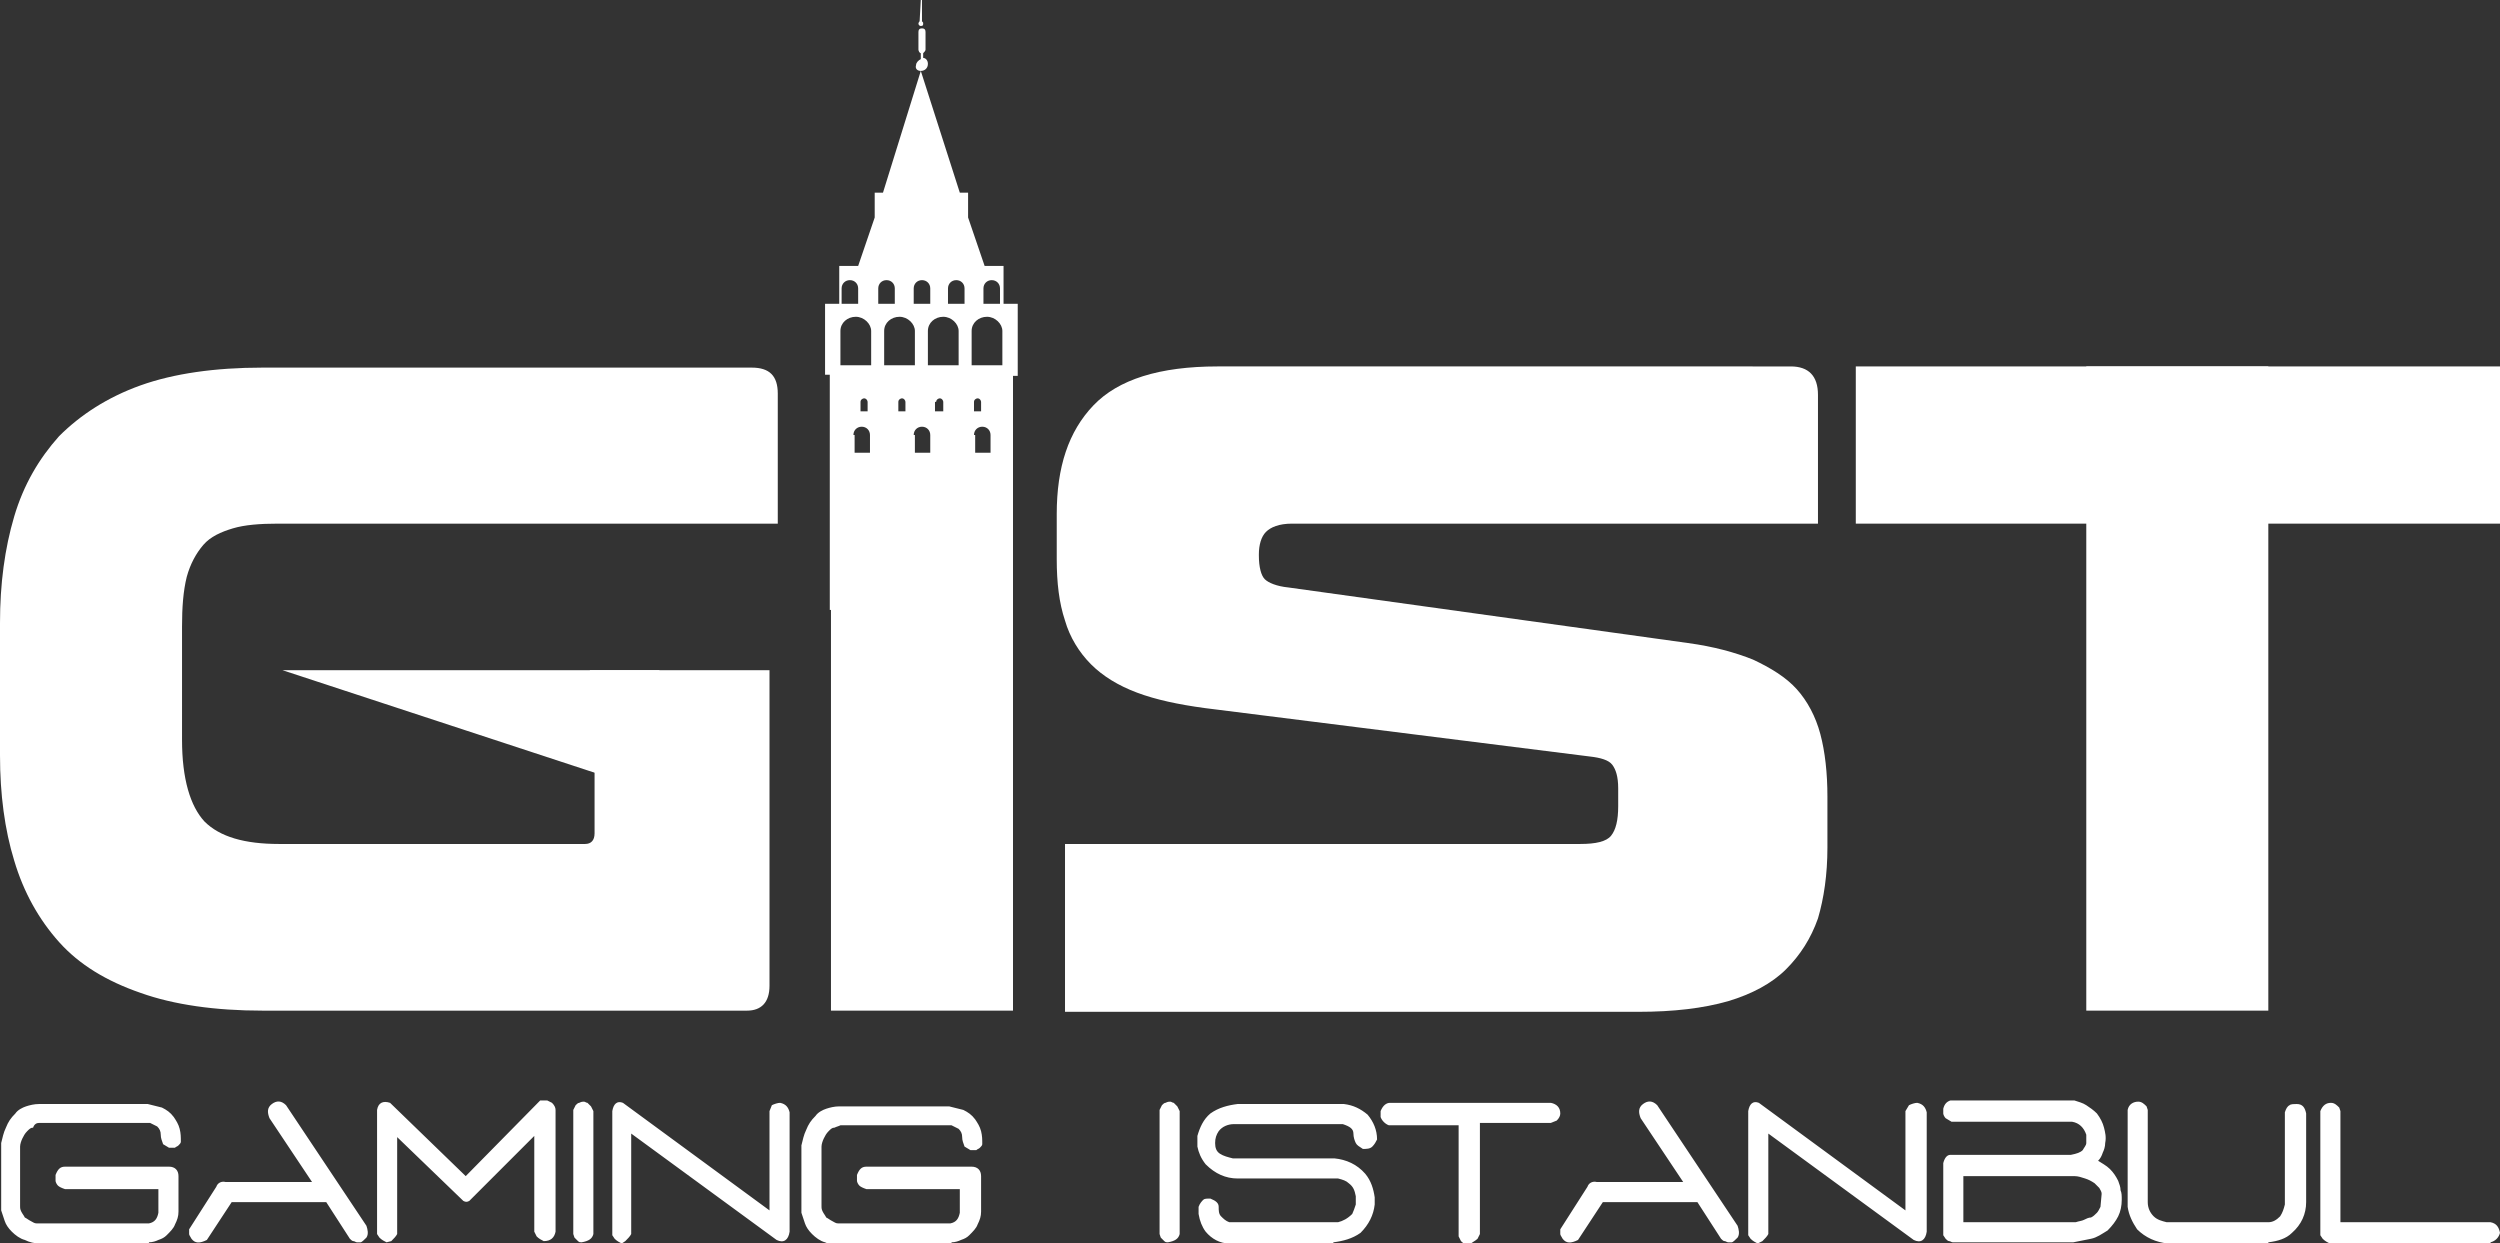
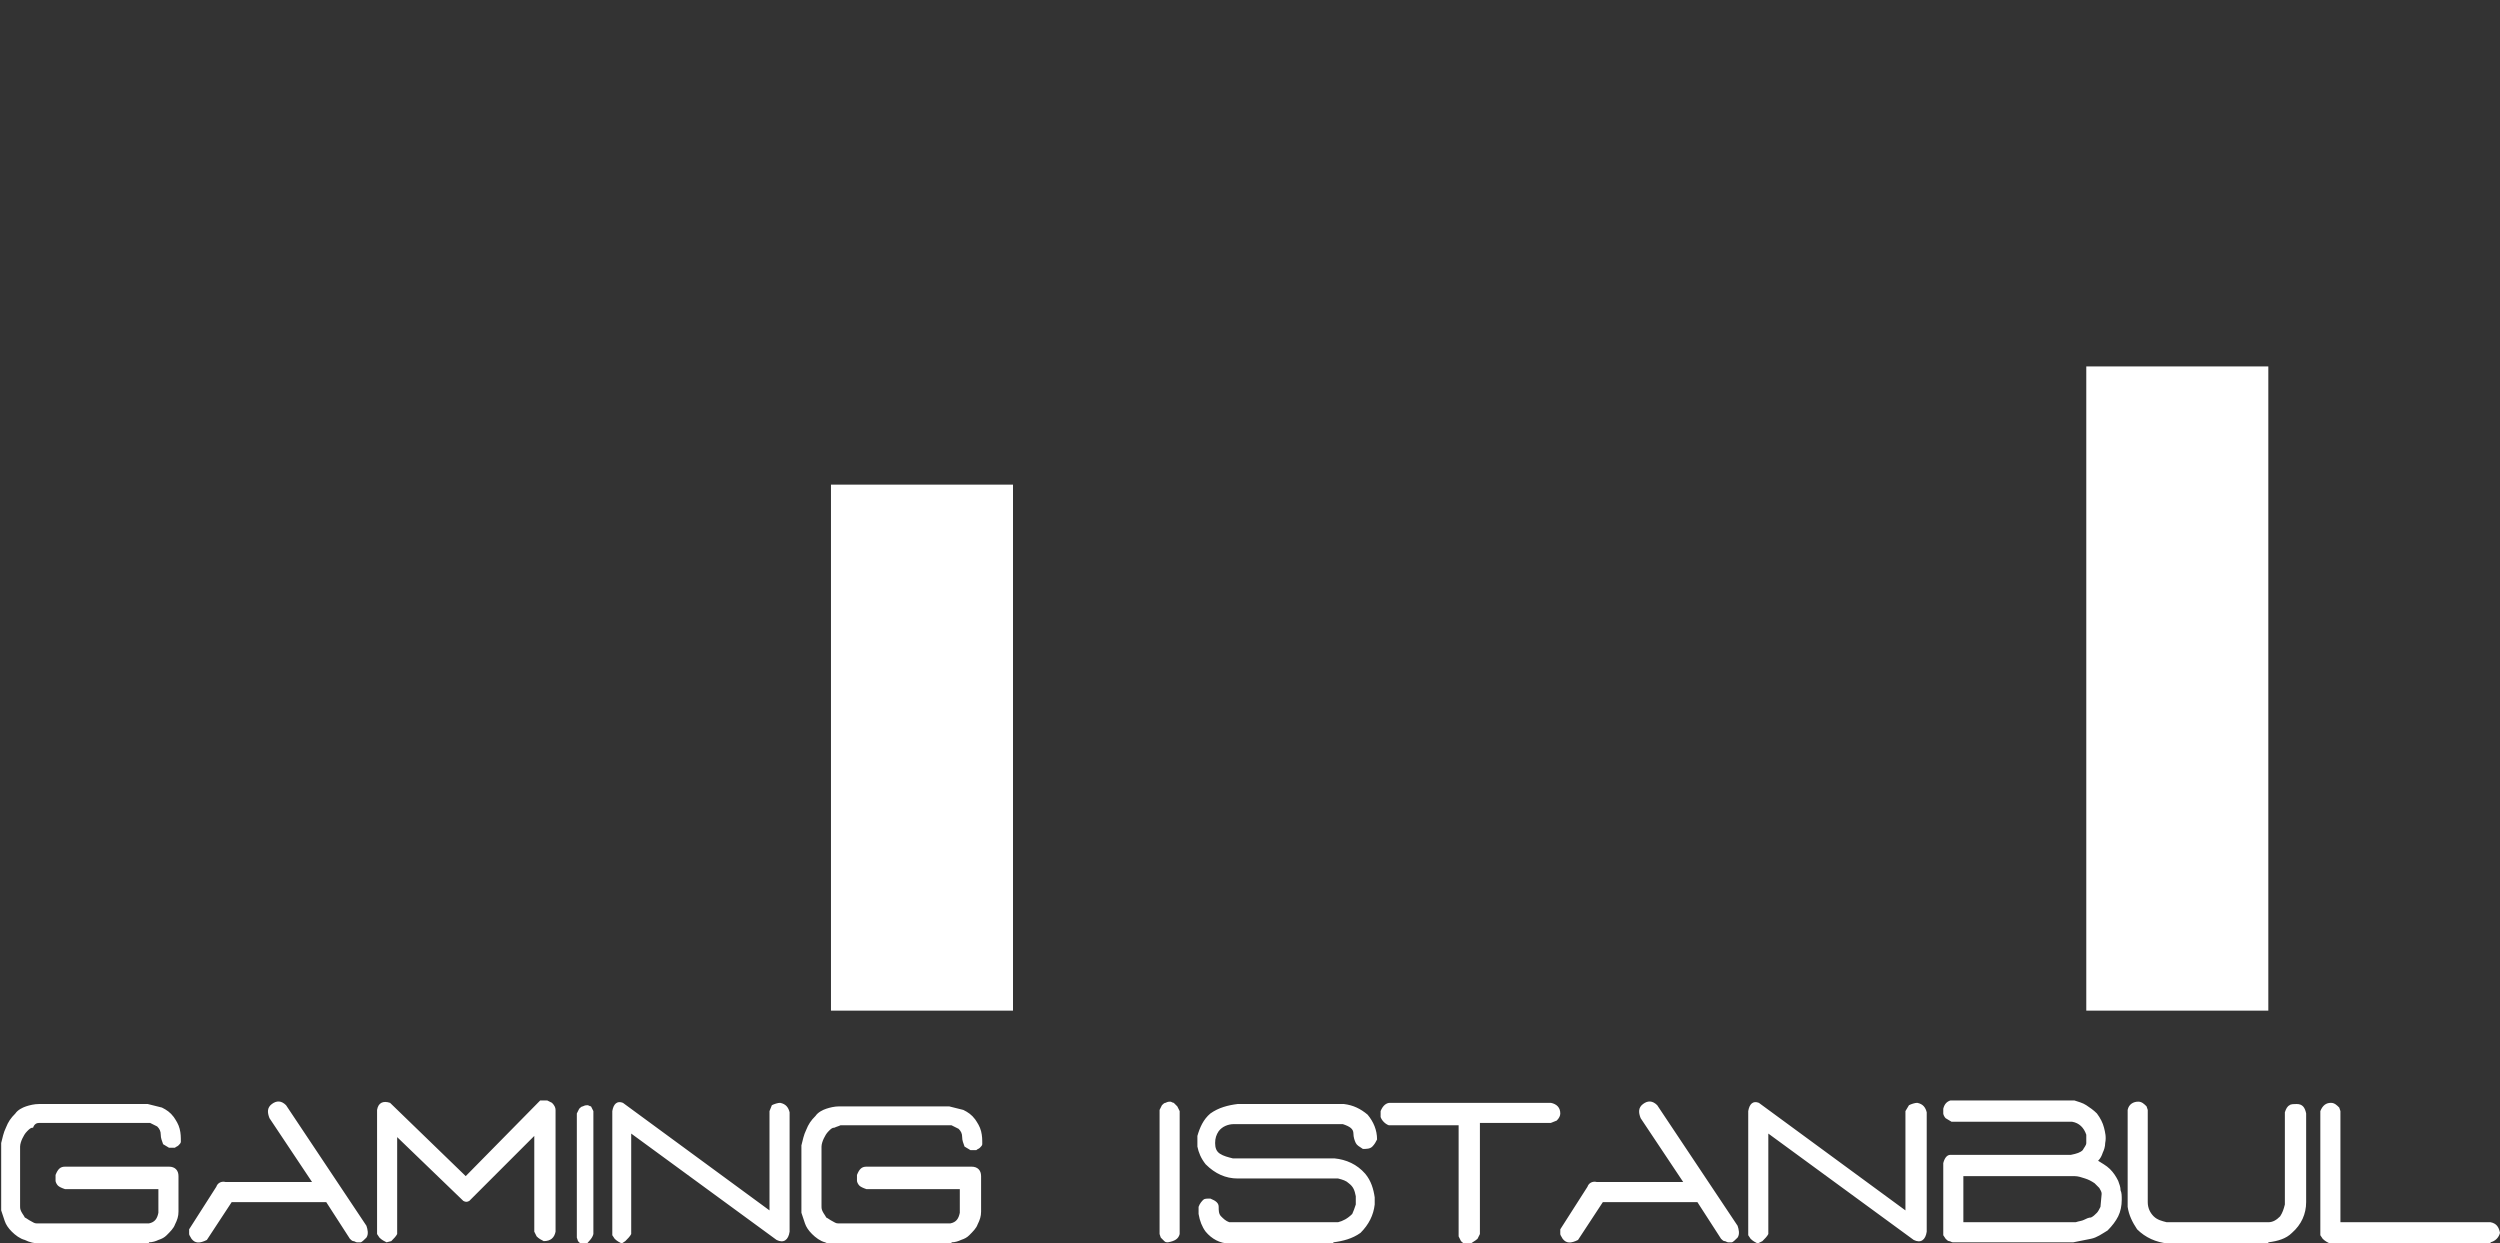
<svg xmlns="http://www.w3.org/2000/svg" version="1.1" id="Layer_1" x="0px" y="0px" viewBox="0 0 211.5 105.2" style="enable-background:new 0 0 211.5 105.2;" xml:space="preserve">
  <rect x="0" y="0" width="211.5" height="105.2" fill="#333333" stroke="none" />
  <style type="text/css">
	.st0{fill:#FFFFFF;}
</style>
  <rect x="70.3" y="41" class="st0" width="15.4" height="44.5" />
  <rect x="176.5" y="31" class="st0" width="15.4" height="54.5" />
-   <path class="st0" d="M65.8,44.3v-11c0-1.5-0.7-2.2-2.2-2.2H22.2c-4,0-7.5,0.5-10.3,1.5c-2.8,1-5.1,2.5-6.9,4.3  c-1.7,1.9-3,4.1-3.8,6.8C0.4,46.4,0,49.4,0,52.7v11.2c0,3.3,0.4,6.3,1.2,8.9C2,75.5,3.3,77.8,5,79.7c1.7,1.9,4,3.3,6.9,4.3  c2.8,1,6.3,1.5,10.3,1.5h41c1.2,0,1.9-0.7,1.9-2.1V56.7H49.9v0.7c0.1,0.6,0.2,1.4,0.3,2.3c0.1,0.9,0.1,1.7,0.1,2.5v8.3  c0,0.6-0.3,0.9-0.8,0.9H23.6c-2.9,0-5-0.6-6.3-1.9c-1.2-1.3-1.9-3.6-1.9-6.9V53c0-1.6,0.1-3,0.4-4.2c0.3-1.1,0.8-2,1.4-2.7  c0.6-0.7,1.5-1.1,2.5-1.4c1-0.3,2.3-0.4,3.8-0.4H51c0,0,0,0,0.1,0H65.8z" />
-   <polygon class="st0" points="55.8,56.7 23.9,56.7 51,65.6 " />
-   <path class="st0" d="M153.8,44.3V33.4c0-1.6-0.8-2.4-2.3-2.4H103c-4.9,0-8.4,1.1-10.5,3.3c-2.1,2.2-3.1,5.2-3.1,9.2v3.8  c0,2,0.2,3.7,0.7,5.2c0.4,1.4,1.2,2.7,2.2,3.7c1,1,2.3,1.8,3.9,2.4c1.6,0.6,3.5,1,5.7,1.3l32.6,4.1c0.9,0.1,1.6,0.3,1.9,0.7  c0.3,0.4,0.5,1,0.5,2v1.5c0,1.2-0.2,2-0.6,2.5c-0.4,0.5-1.3,0.7-2.6,0.7H90.1v14.2h48.5c3,0,5.5-0.3,7.6-0.9c2-0.6,3.7-1.5,4.9-2.7  c1.2-1.2,2.1-2.6,2.7-4.3c0.5-1.7,0.8-3.7,0.8-6v-4.3c0-2-0.2-3.8-0.6-5.3c-0.4-1.5-1.1-2.8-2-3.8c-0.9-1-2.2-1.8-3.7-2.5  c-1.5-0.6-3.3-1.1-5.5-1.4L109,49.7c-1-0.1-1.7-0.4-2-0.7c-0.3-0.3-0.5-1-0.5-2v-0.1c0-0.8,0.2-1.5,0.6-1.9c0.4-0.4,1.1-0.7,2.2-0.7  H138c0,0,0.1,0,0.1,0H153.8z" />
-   <rect x="157" y="31" class="st0" width="54.5" height="13.3" />
-   <path class="st0" d="M78.1,2c0-0.1,0-0.1-0.1-0.2h0L78,0h-0.1l-0.1,1.8h0c0,0-0.1,0.1-0.1,0.2c0,0.1,0.1,0.2,0.2,0.2  C78.1,2.2,78.1,2.1,78.1,2 M77.9,6c0.3,0,0.6-0.2,0.6-0.6c0-0.3-0.2-0.5-0.4-0.5V4.5c0.1-0.1,0.2-0.2,0.2-0.3V2.7  c0-0.2-0.1-0.3-0.3-0.3c-0.2,0-0.3,0.1-0.3,0.3v1.5c0,0.1,0.1,0.3,0.2,0.3v0.5c-0.2,0.1-0.4,0.3-0.4,0.5C77.4,5.8,77.6,6,77.9,6   M84.6,25.7h-1.4v-1.3c0-0.4,0.3-0.7,0.7-0.7s0.7,0.3,0.7,0.7V25.7z M72.6,24.4v1.3h-1.4v-1.3c0-0.4,0.3-0.7,0.7-0.7  S72.6,24,72.6,24.4 M71.1,28c0-0.7,0.6-1.2,1.3-1.2c0.7,0,1.3,0.6,1.3,1.2v2.9h-2.6V28z M72.8,34.8V34c0-0.2,0.2-0.3,0.3-0.3  c0.2,0,0.3,0.2,0.3,0.3v0.8H72.8z M72.2,36.8c0-0.4,0.3-0.7,0.7-0.7c0.4,0,0.7,0.3,0.7,0.7v1.5h-1.3V36.8z M74.8,28  c0-0.7,0.6-1.2,1.3-1.2c0.7,0,1.3,0.6,1.3,1.2v2.9h-2.6V28z M76,34c0-0.2,0.2-0.3,0.3-0.3c0.2,0,0.3,0.2,0.3,0.3v0.8H76V34z   M77.3,36.8c0-0.4,0.3-0.7,0.7-0.7s0.7,0.3,0.7,0.7v1.5h-1.3V36.8z M79.2,34c0-0.2,0.2-0.3,0.3-0.3c0.2,0,0.3,0.2,0.3,0.3v0.8h-0.7  V34z M81.1,30.9h-2.6V28c0-0.7,0.6-1.2,1.3-1.2c0.7,0,1.3,0.6,1.3,1.2V30.9z M81.6,24.4v1.3h-1.4v-1.3c0-0.4,0.3-0.7,0.7-0.7  S81.6,24,81.6,24.4 M77.3,24.4c0-0.4,0.3-0.7,0.7-0.7c0.4,0,0.7,0.3,0.7,0.7v1.3h-1.4V24.4z M74.3,24.4c0-0.4,0.3-0.7,0.7-0.7  s0.7,0.3,0.7,0.7v1.3h-1.4V24.4z M82.2,28c0-0.7,0.6-1.2,1.3-1.2c0.7,0,1.3,0.6,1.3,1.2v2.9h-2.6V28z M82.4,34.8V34  c0-0.2,0.2-0.3,0.3-0.3c0.2,0,0.3,0.2,0.3,0.3v0.8H82.4z M82.4,36.8c0-0.4,0.3-0.7,0.7-0.7c0.4,0,0.7,0.3,0.7,0.7v1.5h-1.3V36.8z   M86.1,25.7h-1.2v-3.2h-1.6l-1.4-4.1v-2.1h-0.7L77.9,6l-3.2,10.3H74v2.1l-1.4,4.1H71v3.2h-1.2v6h0.4v19.9h15.5V31.8h0.4V25.7z" />
-   <path class="st0" d="M210.7,105.1c0.4-0.1,0.7-0.4,0.8-0.8c-0.1-0.5-0.3-0.8-0.8-0.9h-12.7v-9.4l-0.1-0.3c-0.2-0.2-0.4-0.4-0.7-0.4  c-0.4,0-0.7,0.2-0.9,0.7v10.5l0.2,0.3c0.2,0.2,0.4,0.3,0.6,0.4H210.7z M191.9,105.1c0.8-0.1,1.5-0.3,2-0.8c0.8-0.7,1.2-1.6,1.2-2.6  v-7.5c-0.1-0.5-0.3-0.8-0.8-0.8c-0.2,0-0.5,0-0.6,0.1c-0.2,0.1-0.3,0.3-0.4,0.6v7.8c-0.1,0.4-0.2,0.7-0.4,1c-0.3,0.3-0.6,0.5-1,0.5  h-8.6c-0.4-0.1-0.8-0.2-1.1-0.5c-0.3-0.3-0.5-0.7-0.5-1.2v-7.8l-0.1-0.3c-0.2-0.2-0.4-0.4-0.7-0.4c-0.4,0-0.8,0.2-0.9,0.7v8.2  c0.1,0.7,0.4,1.3,0.8,1.9c0.7,0.7,1.6,1.1,2.6,1.2H191.9z M176.3,103.2c-0.2,0.1-0.4,0.1-0.7,0.2h-9.5v-3.9h9.4  c0.3,0,0.6,0.1,0.9,0.2c0.3,0.1,0.5,0.2,0.8,0.4c0.1,0.1,0.3,0.3,0.4,0.4c0.1,0.2,0.2,0.3,0.2,0.5l-0.1,1.1  c-0.1,0.2-0.2,0.4-0.3,0.5c-0.2,0.2-0.3,0.3-0.5,0.4C176.7,103,176.5,103.1,176.3,103.2 M175.4,105.1c0.5-0.1,1-0.2,1.5-0.3  c0.5-0.1,0.9-0.4,1.4-0.7c0.4-0.4,0.7-0.8,0.9-1.2c0.2-0.4,0.3-0.9,0.3-1.4c0-0.3,0-0.6-0.1-0.8c0-0.3-0.1-0.5-0.2-0.8  c-0.2-0.4-0.4-0.7-0.7-1c-0.3-0.3-0.7-0.5-1-0.7c0.2-0.2,0.3-0.4,0.4-0.7c0.1-0.2,0.2-0.5,0.2-0.8c0.1-0.5,0-0.9-0.1-1.3  s-0.3-0.8-0.6-1.2c-0.3-0.3-0.6-0.5-0.9-0.7c-0.3-0.2-0.7-0.3-1-0.4H165c-0.3,0.1-0.5,0.3-0.6,0.7c0,0.2,0,0.3,0,0.4  c0,0.1,0.1,0.3,0.2,0.4l0.5,0.3h10.2c0.6,0.1,1,0.5,1.2,1.1c0,0.2,0,0.4,0,0.7c0,0.2-0.2,0.4-0.3,0.6c-0.2,0.2-0.5,0.3-1,0.4H165  c-0.3,0-0.5,0.3-0.6,0.7v6.1l0.2,0.3c0.1,0.1,0.2,0.2,0.3,0.2c0.1,0,0.2,0.1,0.3,0.1H175.4z M149.1,105c0.2-0.2,0.4-0.4,0.5-0.6  v-8.5l12.3,9c0.6,0.3,1,0,1.1-0.7V94.1c-0.1-0.4-0.3-0.7-0.8-0.8c-0.2,0-0.5,0.1-0.7,0.2l-0.3,0.5v8.4l-12.4-9.1  c-0.5-0.2-0.8,0.1-0.9,0.7v10.5l0.2,0.3c0.2,0.2,0.4,0.3,0.6,0.4L149.1,105z M146.5,105.1c0.1,0,0.3-0.2,0.5-0.4  c0.2-0.3,0.1-0.7,0-1l-6.8-10.2c-0.4-0.4-0.8-0.4-1.2-0.1c-0.4,0.3-0.4,0.7-0.2,1.2l3.6,5.4l-7.3,0c-0.4-0.1-0.7,0.1-0.8,0.4  l-2.3,3.6c0,0.1,0,0.3,0,0.4c0,0.1,0.1,0.2,0.2,0.4c0.3,0.4,0.7,0.4,1.3,0.1l2.1-3.2h8l2,3.1c0.1,0.1,0.2,0.2,0.3,0.2  c0.1,0,0.2,0.1,0.3,0.1C146.3,105.1,146.4,105.1,146.5,105.1 M125,104.8l0.2-0.4V95h6l0.5-0.2c0.2-0.2,0.3-0.4,0.3-0.6  c0-0.5-0.3-0.8-0.8-0.9h-13.6c-0.3,0-0.6,0.2-0.8,0.7v0.5c0.1,0.3,0.4,0.6,0.7,0.7h5.9v9.4l0.2,0.4c0.2,0.2,0.4,0.3,0.6,0.4  C124.5,105.1,124.8,105,125,104.8 M112.8,105.1c0.8-0.1,1.6-0.3,2.3-0.8c0.7-0.7,1.1-1.5,1.2-2.4v-0.6c-0.1-0.7-0.3-1.4-0.8-2  c-0.7-0.8-1.6-1.2-2.6-1.3h-8.6c-0.4-0.1-0.8-0.2-1.1-0.4c-0.3-0.2-0.4-0.5-0.4-0.9c0-0.4,0.1-0.7,0.3-1c0.3-0.4,0.8-0.6,1.3-0.6  h9.2c0.6,0.2,0.9,0.4,0.9,0.8c0,0.3,0.1,0.6,0.2,0.8c0.1,0.2,0.3,0.3,0.6,0.5c0.3,0,0.6,0,0.8-0.2c0.2-0.2,0.3-0.4,0.4-0.6  c0-0.8-0.3-1.5-0.8-2.1c-0.6-0.5-1.2-0.8-2-0.9h-9c-0.8,0.1-1.6,0.3-2.3,0.8c-0.6,0.5-0.9,1.2-1.1,1.9V97c0.1,0.5,0.3,1,0.7,1.5  c0.8,0.8,1.7,1.2,2.7,1.2h8.5c0.4,0.1,0.7,0.2,0.9,0.4c0.4,0.3,0.5,0.6,0.6,1.1v0.7c-0.1,0.3-0.2,0.6-0.3,0.8  c-0.4,0.4-0.8,0.6-1.2,0.7h-9.2c-0.3-0.1-0.5-0.3-0.7-0.5c-0.2-0.2-0.2-0.5-0.2-0.8c0-0.3-0.2-0.5-0.7-0.7c-0.3,0-0.5,0-0.6,0.1  c-0.1,0.1-0.3,0.3-0.4,0.6v0.6c0.1,0.6,0.3,1.1,0.6,1.5c0.5,0.6,1.2,1,2,1H112.8z M99.8,104.4V94l-0.2-0.4c-0.1-0.1-0.2-0.2-0.3-0.3  c-0.1,0-0.2-0.1-0.3-0.1c-0.1,0-0.2,0-0.4,0.1c-0.1,0-0.2,0.1-0.3,0.2l-0.2,0.4v10.5l0.1,0.3c0.1,0.1,0.2,0.2,0.3,0.3  c0.1,0.1,0.2,0.1,0.3,0.1C99.4,105,99.7,104.8,99.8,104.4 M80.5,105.1c0.3,0,0.6-0.1,0.8-0.2c0.3-0.1,0.5-0.2,0.7-0.4  c0.3-0.3,0.6-0.6,0.7-0.9c0.2-0.4,0.3-0.7,0.3-1.1v-3c0-0.5-0.3-0.8-0.8-0.8h-8.9c-0.4,0-0.6,0.2-0.8,0.7c0,0.2,0,0.3,0,0.5  c0,0.1,0.1,0.3,0.2,0.4c0.1,0.1,0.3,0.2,0.6,0.3h7.9l0,2c-0.1,0.5-0.3,0.8-0.8,0.9h-9.5c-0.2,0-0.3-0.1-0.5-0.2  c-0.2-0.1-0.3-0.2-0.5-0.3c-0.1-0.2-0.2-0.3-0.3-0.5c-0.1-0.2-0.1-0.3-0.1-0.5v-5c0-0.2,0.1-0.5,0.2-0.7c0.1-0.2,0.2-0.4,0.4-0.6  c0.2-0.2,0.3-0.3,0.5-0.3c0.2-0.1,0.3-0.1,0.5-0.2h9.4l0.6,0.3c0.2,0.2,0.3,0.4,0.3,0.7c0,0.3,0.1,0.5,0.2,0.8l0.5,0.3l0.5,0  c0.1-0.1,0.2-0.1,0.3-0.2c0.1-0.1,0.2-0.2,0.2-0.3c0-0.4,0-0.7-0.1-1.1c-0.1-0.4-0.3-0.7-0.5-1c-0.3-0.4-0.6-0.6-1-0.8  c-0.4-0.1-0.8-0.2-1.2-0.3h-9.3c-0.4,0-0.8,0.1-1.1,0.2c-0.3,0.1-0.7,0.3-0.9,0.6c-0.4,0.4-0.6,0.7-0.8,1.2  c-0.2,0.4-0.3,0.9-0.4,1.3v5.7c0.1,0.3,0.2,0.6,0.3,0.9c0.1,0.3,0.3,0.6,0.6,0.9c0.3,0.3,0.7,0.6,1.1,0.7c0.4,0.2,0.8,0.3,1.3,0.3  H80.5z M52.9,105c0.2-0.2,0.4-0.4,0.5-0.6v-8.5l12.3,9c0.6,0.3,1,0,1.1-0.7V94.1c-0.1-0.4-0.3-0.7-0.8-0.8c-0.2,0-0.5,0.1-0.7,0.2  L65.1,94v8.4l-12.4-9.1c-0.5-0.2-0.8,0.1-0.9,0.7v10.5l0.2,0.3c0.2,0.2,0.4,0.3,0.6,0.4L52.9,105z M50.2,104.4V94L50,93.6  c-0.1-0.1-0.2-0.2-0.3-0.3c-0.1,0-0.2-0.1-0.3-0.1c-0.1,0-0.2,0-0.4,0.1c-0.1,0-0.2,0.1-0.3,0.2l-0.2,0.4v10.5l0.1,0.3  c0.1,0.1,0.2,0.2,0.3,0.3c0.1,0.1,0.2,0.1,0.3,0.1C49.8,105,50.1,104.8,50.2,104.4 M33.1,105c0.2-0.2,0.4-0.4,0.5-0.6v-8.1l0-0.1  l5.6,5.4c0.2,0.1,0.3,0.1,0.5,0l5.5-5.5v8.1l0.2,0.4c0.2,0.2,0.4,0.3,0.6,0.4c0.6,0,0.9-0.3,1-0.8V93.9c0-0.2-0.1-0.4-0.3-0.6  l-0.4-0.2h-0.5l-0.1,0l-6.3,6.4L33,93.3c-0.6-0.2-1,0-1.1,0.6v10.5l0.2,0.3c0.2,0.2,0.4,0.3,0.6,0.4L33.1,105z M30.5,105.1  c0.1,0,0.3-0.2,0.5-0.4c0.2-0.3,0.1-0.7,0-1l-6.8-10.2c-0.4-0.4-0.8-0.4-1.2-0.1c-0.4,0.3-0.4,0.7-0.2,1.2l3.6,5.4l-7.3,0  c-0.4-0.1-0.7,0.1-0.8,0.4l-2.3,3.6c0,0.1,0,0.3,0,0.4c0,0.1,0.1,0.2,0.2,0.4c0.3,0.4,0.7,0.4,1.3,0.1l2.1-3.2h8l2,3.1  c0.1,0.1,0.2,0.2,0.3,0.2c0.1,0,0.2,0.1,0.3,0.1C30.3,105.1,30.4,105.1,30.5,105.1 M12.6,105.1c0.3,0,0.6-0.1,0.8-0.2  c0.3-0.1,0.5-0.2,0.7-0.4c0.3-0.3,0.6-0.6,0.7-0.9c0.2-0.4,0.3-0.7,0.3-1.1v-3c0-0.5-0.3-0.8-0.8-0.8H5.5c-0.4,0-0.6,0.2-0.8,0.7  c0,0.2,0,0.3,0,0.5c0,0.1,0.1,0.3,0.2,0.4c0.1,0.1,0.3,0.2,0.6,0.3h7.9l0,2c-0.1,0.5-0.3,0.8-0.8,0.9H3.1c-0.2,0-0.3-0.1-0.5-0.2  c-0.2-0.1-0.3-0.2-0.5-0.3c-0.1-0.2-0.2-0.3-0.3-0.5c-0.1-0.2-0.1-0.3-0.1-0.5v-5c0-0.2,0.1-0.5,0.2-0.7c0.1-0.2,0.2-0.4,0.4-0.6  c0.2-0.2,0.3-0.3,0.5-0.3C2.9,95.1,3.1,95,3.3,95h9.4l0.6,0.3c0.2,0.2,0.3,0.4,0.3,0.7c0,0.3,0.1,0.5,0.2,0.8l0.5,0.3l0.5,0  c0.1-0.1,0.2-0.1,0.3-0.2c0.1-0.1,0.2-0.2,0.2-0.3c0-0.4,0-0.7-0.1-1.1c-0.1-0.4-0.3-0.7-0.5-1c-0.3-0.4-0.6-0.6-1-0.8  c-0.4-0.1-0.8-0.2-1.2-0.3H3.3c-0.4,0-0.8,0.1-1.1,0.2c-0.3,0.1-0.7,0.3-0.9,0.6c-0.4,0.4-0.6,0.7-0.8,1.2c-0.2,0.4-0.3,0.9-0.4,1.3  v5.7c0.1,0.3,0.2,0.6,0.3,0.9c0.1,0.3,0.3,0.6,0.6,0.9c0.3,0.3,0.7,0.6,1.1,0.7c0.4,0.2,0.8,0.3,1.3,0.3H12.6z" />
+   <path class="st0" d="M210.7,105.1c0.4-0.1,0.7-0.4,0.8-0.8c-0.1-0.5-0.3-0.8-0.8-0.9h-12.7v-9.4l-0.1-0.3c-0.2-0.2-0.4-0.4-0.7-0.4  c-0.4,0-0.7,0.2-0.9,0.7v10.5l0.2,0.3c0.2,0.2,0.4,0.3,0.6,0.4H210.7z M191.9,105.1c0.8-0.1,1.5-0.3,2-0.8c0.8-0.7,1.2-1.6,1.2-2.6  v-7.5c-0.1-0.5-0.3-0.8-0.8-0.8c-0.2,0-0.5,0-0.6,0.1c-0.2,0.1-0.3,0.3-0.4,0.6v7.8c-0.1,0.4-0.2,0.7-0.4,1c-0.3,0.3-0.6,0.5-1,0.5  h-8.6c-0.4-0.1-0.8-0.2-1.1-0.5c-0.3-0.3-0.5-0.7-0.5-1.2v-7.8l-0.1-0.3c-0.2-0.2-0.4-0.4-0.7-0.4c-0.4,0-0.8,0.2-0.9,0.7v8.2  c0.1,0.7,0.4,1.3,0.8,1.9c0.7,0.7,1.6,1.1,2.6,1.2H191.9z M176.3,103.2c-0.2,0.1-0.4,0.1-0.7,0.2h-9.5v-3.9h9.4  c0.3,0,0.6,0.1,0.9,0.2c0.3,0.1,0.5,0.2,0.8,0.4c0.1,0.1,0.3,0.3,0.4,0.4c0.1,0.2,0.2,0.3,0.2,0.5l-0.1,1.1  c-0.1,0.2-0.2,0.4-0.3,0.5c-0.2,0.2-0.3,0.3-0.5,0.4C176.7,103,176.5,103.1,176.3,103.2 M175.4,105.1c0.5-0.1,1-0.2,1.5-0.3  c0.5-0.1,0.9-0.4,1.4-0.7c0.4-0.4,0.7-0.8,0.9-1.2c0.2-0.4,0.3-0.9,0.3-1.4c0-0.3,0-0.6-0.1-0.8c0-0.3-0.1-0.5-0.2-0.8  c-0.2-0.4-0.4-0.7-0.7-1c-0.3-0.3-0.7-0.5-1-0.7c0.2-0.2,0.3-0.4,0.4-0.7c0.1-0.2,0.2-0.5,0.2-0.8c0.1-0.5,0-0.9-0.1-1.3  s-0.3-0.8-0.6-1.2c-0.3-0.3-0.6-0.5-0.9-0.7c-0.3-0.2-0.7-0.3-1-0.4H165c-0.3,0.1-0.5,0.3-0.6,0.7c0,0.2,0,0.3,0,0.4  c0,0.1,0.1,0.3,0.2,0.4l0.5,0.3h10.2c0.6,0.1,1,0.5,1.2,1.1c0,0.2,0,0.4,0,0.7c0,0.2-0.2,0.4-0.3,0.6c-0.2,0.2-0.5,0.3-1,0.4H165  c-0.3,0-0.5,0.3-0.6,0.7v6.1l0.2,0.3c0.1,0.1,0.2,0.2,0.3,0.2c0.1,0,0.2,0.1,0.3,0.1H175.4z M149.1,105c0.2-0.2,0.4-0.4,0.5-0.6  v-8.5l12.3,9c0.6,0.3,1,0,1.1-0.7V94.1c-0.1-0.4-0.3-0.7-0.8-0.8c-0.2,0-0.5,0.1-0.7,0.2l-0.3,0.5v8.4l-12.4-9.1  c-0.5-0.2-0.8,0.1-0.9,0.7v10.5l0.2,0.3c0.2,0.2,0.4,0.3,0.6,0.4L149.1,105z M146.5,105.1c0.1,0,0.3-0.2,0.5-0.4  c0.2-0.3,0.1-0.7,0-1l-6.8-10.2c-0.4-0.4-0.8-0.4-1.2-0.1c-0.4,0.3-0.4,0.7-0.2,1.2l3.6,5.4l-7.3,0c-0.4-0.1-0.7,0.1-0.8,0.4  l-2.3,3.6c0,0.1,0,0.3,0,0.4c0,0.1,0.1,0.2,0.2,0.4c0.3,0.4,0.7,0.4,1.3,0.1l2.1-3.2h8l2,3.1c0.1,0.1,0.2,0.2,0.3,0.2  c0.1,0,0.2,0.1,0.3,0.1C146.3,105.1,146.4,105.1,146.5,105.1 M125,104.8l0.2-0.4V95h6l0.5-0.2c0.2-0.2,0.3-0.4,0.3-0.6  c0-0.5-0.3-0.8-0.8-0.9h-13.6c-0.3,0-0.6,0.2-0.8,0.7v0.5c0.1,0.3,0.4,0.6,0.7,0.7h5.9v9.4l0.2,0.4c0.2,0.2,0.4,0.3,0.6,0.4  C124.5,105.1,124.8,105,125,104.8 M112.8,105.1c0.8-0.1,1.6-0.3,2.3-0.8c0.7-0.7,1.1-1.5,1.2-2.4v-0.6c-0.1-0.7-0.3-1.4-0.8-2  c-0.7-0.8-1.6-1.2-2.6-1.3h-8.6c-0.4-0.1-0.8-0.2-1.1-0.4c-0.3-0.2-0.4-0.5-0.4-0.9c0-0.4,0.1-0.7,0.3-1c0.3-0.4,0.8-0.6,1.3-0.6  h9.2c0.6,0.2,0.9,0.4,0.9,0.8c0,0.3,0.1,0.6,0.2,0.8c0.1,0.2,0.3,0.3,0.6,0.5c0.3,0,0.6,0,0.8-0.2c0.2-0.2,0.3-0.4,0.4-0.6  c0-0.8-0.3-1.5-0.8-2.1c-0.6-0.5-1.2-0.8-2-0.9h-9c-0.8,0.1-1.6,0.3-2.3,0.8c-0.6,0.5-0.9,1.2-1.1,1.9V97c0.1,0.5,0.3,1,0.7,1.5  c0.8,0.8,1.7,1.2,2.7,1.2h8.5c0.4,0.1,0.7,0.2,0.9,0.4c0.4,0.3,0.5,0.6,0.6,1.1v0.7c-0.1,0.3-0.2,0.6-0.3,0.8  c-0.4,0.4-0.8,0.6-1.2,0.7h-9.2c-0.3-0.1-0.5-0.3-0.7-0.5c-0.2-0.2-0.2-0.5-0.2-0.8c0-0.3-0.2-0.5-0.7-0.7c-0.3,0-0.5,0-0.6,0.1  c-0.1,0.1-0.3,0.3-0.4,0.6v0.6c0.1,0.6,0.3,1.1,0.6,1.5c0.5,0.6,1.2,1,2,1H112.8z M99.8,104.4V94l-0.2-0.4c-0.1-0.1-0.2-0.2-0.3-0.3  c-0.1,0-0.2-0.1-0.3-0.1c-0.1,0-0.2,0-0.4,0.1c-0.1,0-0.2,0.1-0.3,0.2l-0.2,0.4v10.5l0.1,0.3c0.1,0.1,0.2,0.2,0.3,0.3  c0.1,0.1,0.2,0.1,0.3,0.1C99.4,105,99.7,104.8,99.8,104.4 M80.5,105.1c0.3,0,0.6-0.1,0.8-0.2c0.3-0.1,0.5-0.2,0.7-0.4  c0.3-0.3,0.6-0.6,0.7-0.9c0.2-0.4,0.3-0.7,0.3-1.1v-3c0-0.5-0.3-0.8-0.8-0.8h-8.9c-0.4,0-0.6,0.2-0.8,0.7c0,0.2,0,0.3,0,0.5  c0,0.1,0.1,0.3,0.2,0.4c0.1,0.1,0.3,0.2,0.6,0.3h7.9l0,2c-0.1,0.5-0.3,0.8-0.8,0.9h-9.5c-0.2,0-0.3-0.1-0.5-0.2  c-0.2-0.1-0.3-0.2-0.5-0.3c-0.1-0.2-0.2-0.3-0.3-0.5c-0.1-0.2-0.1-0.3-0.1-0.5v-5c0-0.2,0.1-0.5,0.2-0.7c0.1-0.2,0.2-0.4,0.4-0.6  c0.2-0.2,0.3-0.3,0.5-0.3c0.2-0.1,0.3-0.1,0.5-0.2h9.4l0.6,0.3c0.2,0.2,0.3,0.4,0.3,0.7c0,0.3,0.1,0.5,0.2,0.8l0.5,0.3l0.5,0  c0.1-0.1,0.2-0.1,0.3-0.2c0.1-0.1,0.2-0.2,0.2-0.3c0-0.4,0-0.7-0.1-1.1c-0.1-0.4-0.3-0.7-0.5-1c-0.3-0.4-0.6-0.6-1-0.8  c-0.4-0.1-0.8-0.2-1.2-0.3h-9.3c-0.4,0-0.8,0.1-1.1,0.2c-0.3,0.1-0.7,0.3-0.9,0.6c-0.4,0.4-0.6,0.7-0.8,1.2  c-0.2,0.4-0.3,0.9-0.4,1.3v5.7c0.1,0.3,0.2,0.6,0.3,0.9c0.1,0.3,0.3,0.6,0.6,0.9c0.3,0.3,0.7,0.6,1.1,0.7c0.4,0.2,0.8,0.3,1.3,0.3  H80.5z M52.9,105c0.2-0.2,0.4-0.4,0.5-0.6v-8.5l12.3,9c0.6,0.3,1,0,1.1-0.7V94.1c-0.1-0.4-0.3-0.7-0.8-0.8c-0.2,0-0.5,0.1-0.7,0.2  L65.1,94v8.4l-12.4-9.1c-0.5-0.2-0.8,0.1-0.9,0.7v10.5l0.2,0.3c0.2,0.2,0.4,0.3,0.6,0.4L52.9,105z M50.2,104.4V94L50,93.6  c-0.1,0-0.2-0.1-0.3-0.1c-0.1,0-0.2,0-0.4,0.1c-0.1,0-0.2,0.1-0.3,0.2l-0.2,0.4v10.5l0.1,0.3  c0.1,0.1,0.2,0.2,0.3,0.3c0.1,0.1,0.2,0.1,0.3,0.1C49.8,105,50.1,104.8,50.2,104.4 M33.1,105c0.2-0.2,0.4-0.4,0.5-0.6v-8.1l0-0.1  l5.6,5.4c0.2,0.1,0.3,0.1,0.5,0l5.5-5.5v8.1l0.2,0.4c0.2,0.2,0.4,0.3,0.6,0.4c0.6,0,0.9-0.3,1-0.8V93.9c0-0.2-0.1-0.4-0.3-0.6  l-0.4-0.2h-0.5l-0.1,0l-6.3,6.4L33,93.3c-0.6-0.2-1,0-1.1,0.6v10.5l0.2,0.3c0.2,0.2,0.4,0.3,0.6,0.4L33.1,105z M30.5,105.1  c0.1,0,0.3-0.2,0.5-0.4c0.2-0.3,0.1-0.7,0-1l-6.8-10.2c-0.4-0.4-0.8-0.4-1.2-0.1c-0.4,0.3-0.4,0.7-0.2,1.2l3.6,5.4l-7.3,0  c-0.4-0.1-0.7,0.1-0.8,0.4l-2.3,3.6c0,0.1,0,0.3,0,0.4c0,0.1,0.1,0.2,0.2,0.4c0.3,0.4,0.7,0.4,1.3,0.1l2.1-3.2h8l2,3.1  c0.1,0.1,0.2,0.2,0.3,0.2c0.1,0,0.2,0.1,0.3,0.1C30.3,105.1,30.4,105.1,30.5,105.1 M12.6,105.1c0.3,0,0.6-0.1,0.8-0.2  c0.3-0.1,0.5-0.2,0.7-0.4c0.3-0.3,0.6-0.6,0.7-0.9c0.2-0.4,0.3-0.7,0.3-1.1v-3c0-0.5-0.3-0.8-0.8-0.8H5.5c-0.4,0-0.6,0.2-0.8,0.7  c0,0.2,0,0.3,0,0.5c0,0.1,0.1,0.3,0.2,0.4c0.1,0.1,0.3,0.2,0.6,0.3h7.9l0,2c-0.1,0.5-0.3,0.8-0.8,0.9H3.1c-0.2,0-0.3-0.1-0.5-0.2  c-0.2-0.1-0.3-0.2-0.5-0.3c-0.1-0.2-0.2-0.3-0.3-0.5c-0.1-0.2-0.1-0.3-0.1-0.5v-5c0-0.2,0.1-0.5,0.2-0.7c0.1-0.2,0.2-0.4,0.4-0.6  c0.2-0.2,0.3-0.3,0.5-0.3C2.9,95.1,3.1,95,3.3,95h9.4l0.6,0.3c0.2,0.2,0.3,0.4,0.3,0.7c0,0.3,0.1,0.5,0.2,0.8l0.5,0.3l0.5,0  c0.1-0.1,0.2-0.1,0.3-0.2c0.1-0.1,0.2-0.2,0.2-0.3c0-0.4,0-0.7-0.1-1.1c-0.1-0.4-0.3-0.7-0.5-1c-0.3-0.4-0.6-0.6-1-0.8  c-0.4-0.1-0.8-0.2-1.2-0.3H3.3c-0.4,0-0.8,0.1-1.1,0.2c-0.3,0.1-0.7,0.3-0.9,0.6c-0.4,0.4-0.6,0.7-0.8,1.2c-0.2,0.4-0.3,0.9-0.4,1.3  v5.7c0.1,0.3,0.2,0.6,0.3,0.9c0.1,0.3,0.3,0.6,0.6,0.9c0.3,0.3,0.7,0.6,1.1,0.7c0.4,0.2,0.8,0.3,1.3,0.3H12.6z" />
</svg>